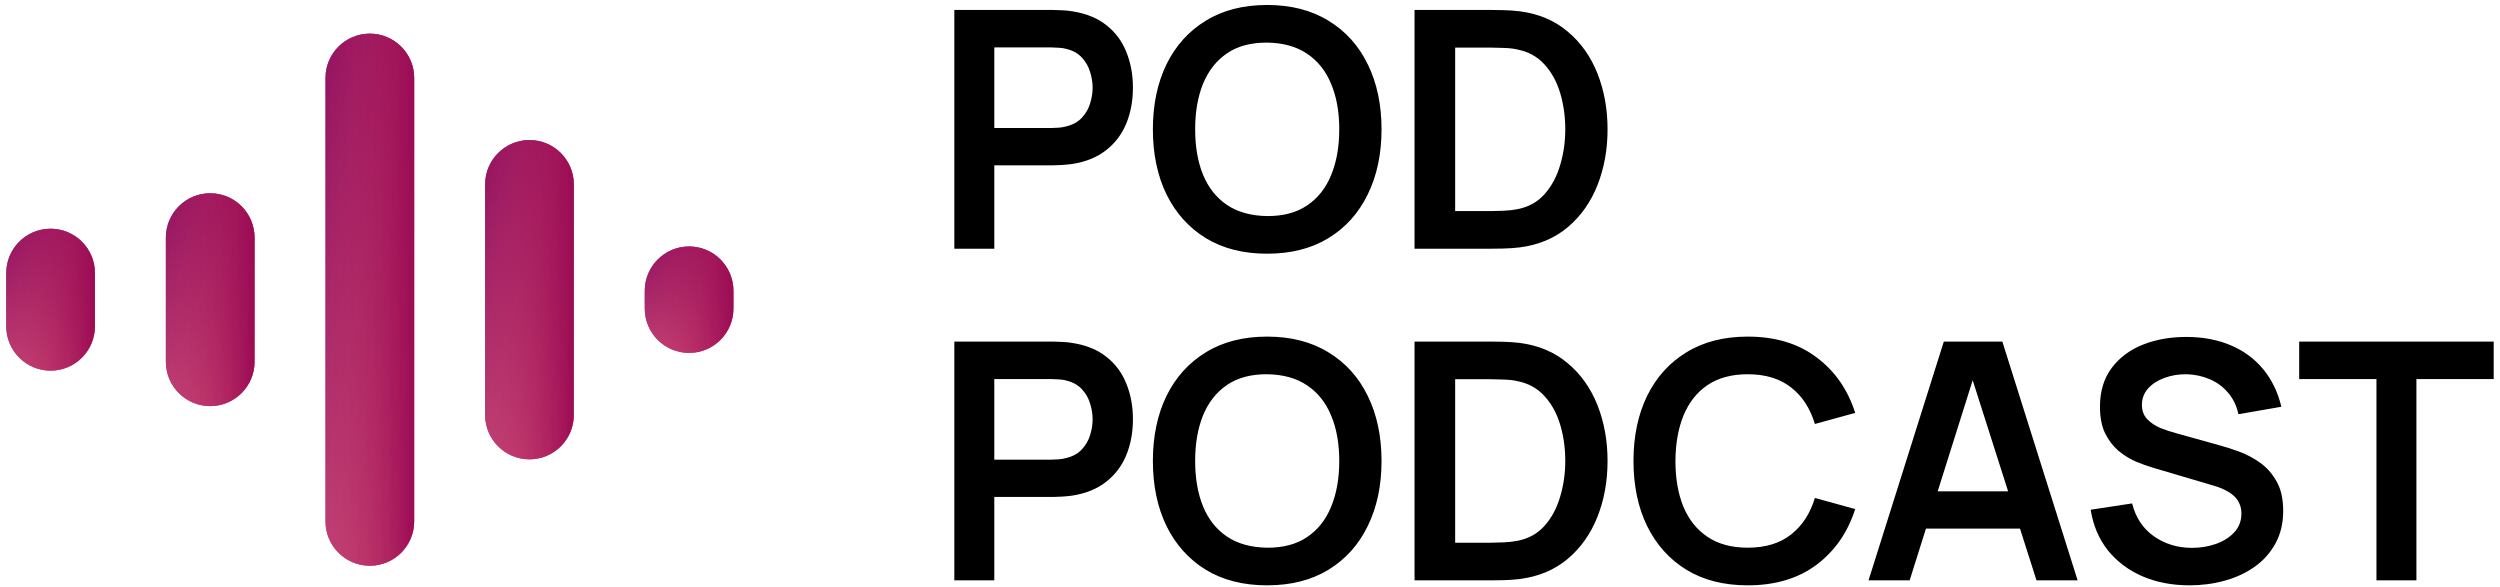
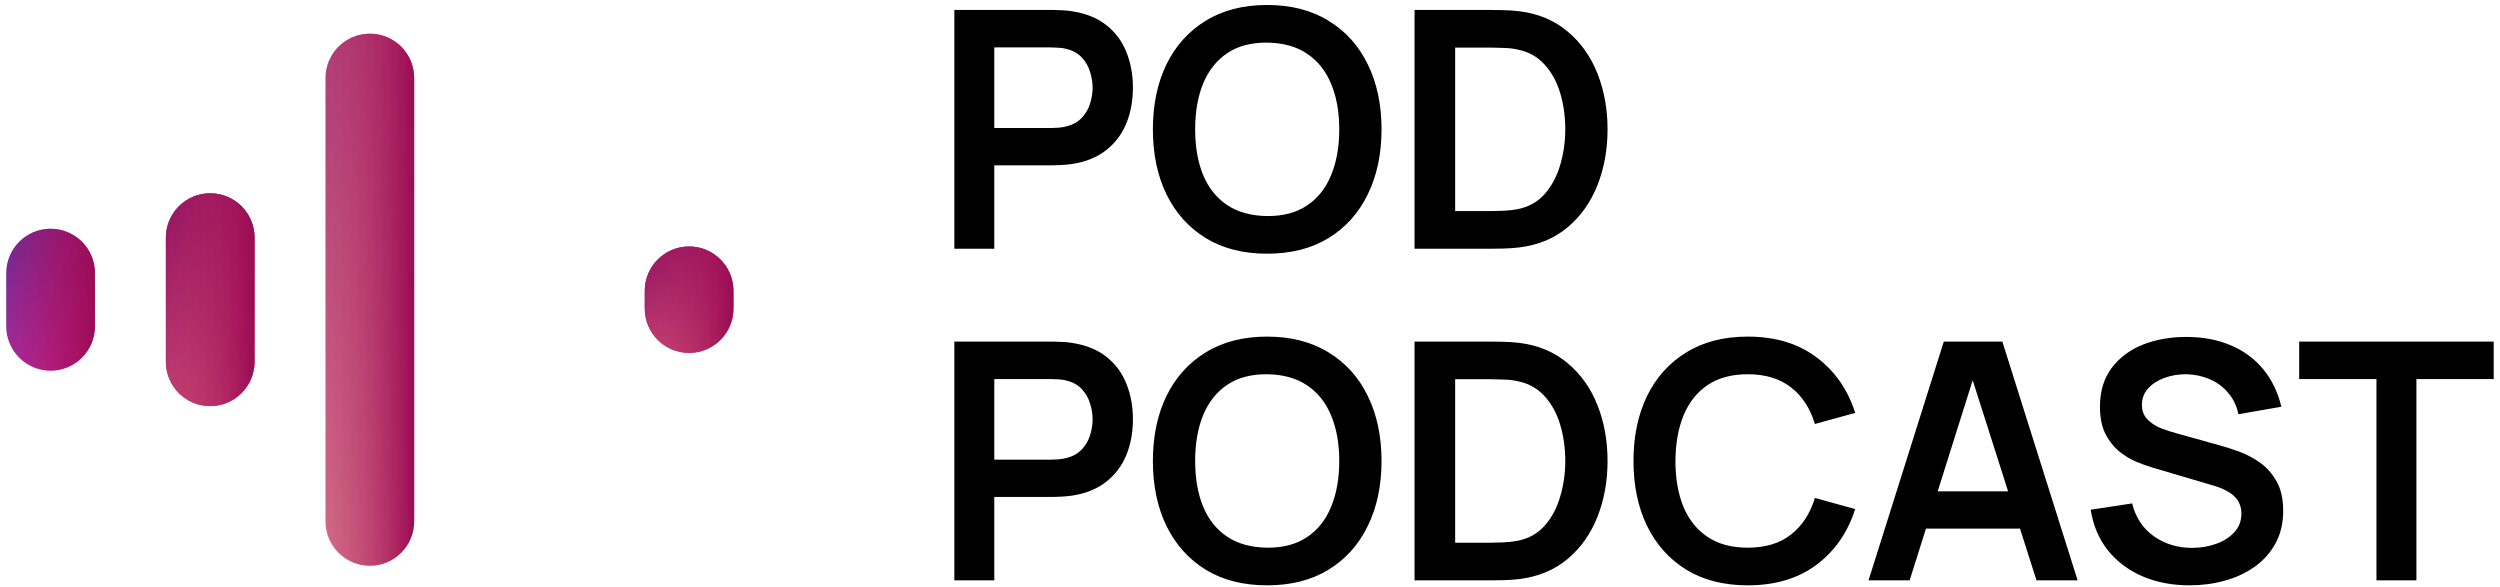
<svg xmlns="http://www.w3.org/2000/svg" width="392" height="92" viewBox="0 0 392 92" fill="none">
  <path d="M149.64 39V1.56H165.11C165.474 1.56 165.942 1.577 166.514 1.612C167.086 1.629 167.615 1.681 168.1 1.768C170.267 2.097 172.052 2.817 173.456 3.926C174.877 5.035 175.926 6.439 176.602 8.138C177.295 9.819 177.642 11.691 177.642 13.754C177.642 15.799 177.295 17.671 176.602 19.37C175.909 21.051 174.851 22.447 173.43 23.556C172.026 24.665 170.249 25.385 168.1 25.714C167.615 25.783 167.077 25.835 166.488 25.87C165.916 25.905 165.457 25.922 165.11 25.922H155.906V39H149.64ZM155.906 20.072H164.85C165.197 20.072 165.587 20.055 166.02 20.02C166.453 19.985 166.852 19.916 167.216 19.812C168.256 19.552 169.071 19.093 169.66 18.434C170.267 17.775 170.691 17.03 170.934 16.198C171.194 15.366 171.324 14.551 171.324 13.754C171.324 12.957 171.194 12.142 170.934 11.31C170.691 10.461 170.267 9.707 169.66 9.048C169.071 8.389 168.256 7.93 167.216 7.67C166.852 7.566 166.453 7.505 166.02 7.488C165.587 7.453 165.197 7.436 164.85 7.436H155.906V20.072ZM198.685 39.78C194.941 39.78 191.734 38.965 189.065 37.336C186.396 35.689 184.342 33.401 182.903 30.472C181.482 27.543 180.771 24.145 180.771 20.28C180.771 16.415 181.482 13.017 182.903 10.088C184.342 7.159 186.396 4.879 189.065 3.25C191.734 1.603 194.941 0.78 198.685 0.78C202.429 0.78 205.636 1.603 208.305 3.25C210.992 4.879 213.046 7.159 214.467 10.088C215.906 13.017 216.625 16.415 216.625 20.28C216.625 24.145 215.906 27.543 214.467 30.472C213.046 33.401 210.992 35.689 208.305 37.336C205.636 38.965 202.429 39.78 198.685 39.78ZM198.685 33.878C201.198 33.895 203.287 33.341 204.951 32.214C206.632 31.087 207.889 29.501 208.721 27.456C209.57 25.411 209.995 23.019 209.995 20.28C209.995 17.541 209.57 15.167 208.721 13.156C207.889 11.128 206.632 9.551 204.951 8.424C203.287 7.297 201.198 6.717 198.685 6.682C196.172 6.665 194.083 7.219 192.419 8.346C190.755 9.473 189.498 11.059 188.649 13.104C187.817 15.149 187.401 17.541 187.401 20.28C187.401 23.019 187.817 25.402 188.649 27.43C189.481 29.441 190.729 31.009 192.393 32.136C194.074 33.263 196.172 33.843 198.685 33.878ZM221.8 39V1.56H233.734C234.046 1.56 234.661 1.569 235.58 1.586C236.516 1.603 237.417 1.664 238.284 1.768C241.248 2.149 243.753 3.207 245.798 4.94C247.861 6.656 249.421 8.849 250.478 11.518C251.535 14.187 252.064 17.108 252.064 20.28C252.064 23.452 251.535 26.373 250.478 29.042C249.421 31.711 247.861 33.913 245.798 35.646C243.753 37.362 241.248 38.411 238.284 38.792C237.435 38.896 236.542 38.957 235.606 38.974C234.67 38.991 234.046 39 233.734 39H221.8ZM228.17 33.098H233.734C234.254 33.098 234.913 33.081 235.71 33.046C236.525 33.011 237.244 32.933 237.868 32.812C239.636 32.483 241.075 31.694 242.184 30.446C243.293 29.198 244.108 27.681 244.628 25.896C245.165 24.111 245.434 22.239 245.434 20.28C245.434 18.252 245.165 16.345 244.628 14.56C244.091 12.775 243.259 11.275 242.132 10.062C241.023 8.849 239.601 8.077 237.868 7.748C237.244 7.609 236.525 7.531 235.71 7.514C234.913 7.479 234.254 7.462 233.734 7.462H228.17V33.098ZM149.64 91V53.56H165.11C165.474 53.56 165.942 53.577 166.514 53.612C167.086 53.629 167.615 53.681 168.1 53.768C170.267 54.097 172.052 54.817 173.456 55.926C174.877 57.035 175.926 58.439 176.602 60.138C177.295 61.819 177.642 63.691 177.642 65.754C177.642 67.799 177.295 69.671 176.602 71.37C175.909 73.051 174.851 74.447 173.43 75.556C172.026 76.665 170.249 77.385 168.1 77.714C167.615 77.783 167.077 77.835 166.488 77.87C165.916 77.905 165.457 77.922 165.11 77.922H155.906V91H149.64ZM155.906 72.072H164.85C165.197 72.072 165.587 72.055 166.02 72.02C166.453 71.985 166.852 71.916 167.216 71.812C168.256 71.552 169.071 71.093 169.66 70.434C170.267 69.775 170.691 69.03 170.934 68.198C171.194 67.366 171.324 66.551 171.324 65.754C171.324 64.957 171.194 64.142 170.934 63.31C170.691 62.461 170.267 61.707 169.66 61.048C169.071 60.389 168.256 59.93 167.216 59.67C166.852 59.566 166.453 59.505 166.02 59.488C165.587 59.453 165.197 59.436 164.85 59.436H155.906V72.072ZM198.685 91.78C194.941 91.78 191.734 90.965 189.065 89.336C186.396 87.689 184.342 85.401 182.903 82.472C181.482 79.543 180.771 76.145 180.771 72.28C180.771 68.415 181.482 65.017 182.903 62.088C184.342 59.159 186.396 56.879 189.065 55.25C191.734 53.603 194.941 52.78 198.685 52.78C202.429 52.78 205.636 53.603 208.305 55.25C210.992 56.879 213.046 59.159 214.467 62.088C215.906 65.017 216.625 68.415 216.625 72.28C216.625 76.145 215.906 79.543 214.467 82.472C213.046 85.401 210.992 87.689 208.305 89.336C205.636 90.965 202.429 91.78 198.685 91.78ZM198.685 85.878C201.198 85.895 203.287 85.341 204.951 84.214C206.632 83.087 207.889 81.501 208.721 79.456C209.57 77.411 209.995 75.019 209.995 72.28C209.995 69.541 209.57 67.167 208.721 65.156C207.889 63.128 206.632 61.551 204.951 60.424C203.287 59.297 201.198 58.717 198.685 58.682C196.172 58.665 194.083 59.219 192.419 60.346C190.755 61.473 189.498 63.059 188.649 65.104C187.817 67.149 187.401 69.541 187.401 72.28C187.401 75.019 187.817 77.402 188.649 79.43C189.481 81.441 190.729 83.009 192.393 84.136C194.074 85.263 196.172 85.843 198.685 85.878ZM221.8 91V53.56H233.734C234.046 53.56 234.661 53.569 235.58 53.586C236.516 53.603 237.417 53.664 238.284 53.768C241.248 54.149 243.753 55.207 245.798 56.94C247.861 58.656 249.421 60.849 250.478 63.518C251.535 66.187 252.064 69.108 252.064 72.28C252.064 75.452 251.535 78.373 250.478 81.042C249.421 83.711 247.861 85.913 245.798 87.646C243.753 89.362 241.248 90.411 238.284 90.792C237.435 90.896 236.542 90.957 235.606 90.974C234.67 90.991 234.046 91 233.734 91H221.8ZM228.17 85.098H233.734C234.254 85.098 234.913 85.081 235.71 85.046C236.525 85.011 237.244 84.933 237.868 84.812C239.636 84.483 241.075 83.694 242.184 82.446C243.293 81.198 244.108 79.681 244.628 77.896C245.165 76.111 245.434 74.239 245.434 72.28C245.434 70.252 245.165 68.345 244.628 66.56C244.091 64.775 243.259 63.275 242.132 62.062C241.023 60.849 239.601 60.077 237.868 59.748C237.244 59.609 236.525 59.531 235.71 59.514C234.913 59.479 234.254 59.462 233.734 59.462H228.17V85.098ZM274.044 91.78C270.3 91.78 267.094 90.965 264.424 89.336C261.755 87.689 259.701 85.401 258.262 82.472C256.841 79.543 256.13 76.145 256.13 72.28C256.13 68.415 256.841 65.017 258.262 62.088C259.701 59.159 261.755 56.879 264.424 55.25C267.094 53.603 270.3 52.78 274.044 52.78C278.36 52.78 281.957 53.863 284.834 56.03C287.712 58.179 289.731 61.083 290.892 64.74L284.574 66.482C283.846 64.038 282.607 62.131 280.856 60.762C279.106 59.375 276.835 58.682 274.044 58.682C271.531 58.682 269.434 59.245 267.752 60.372C266.088 61.499 264.832 63.085 263.982 65.13C263.15 67.158 262.726 69.541 262.708 72.28C262.708 75.019 263.124 77.411 263.956 79.456C264.806 81.484 266.071 83.061 267.752 84.188C269.434 85.315 271.531 85.878 274.044 85.878C276.835 85.878 279.106 85.185 280.856 83.798C282.607 82.411 283.846 80.505 284.574 78.078L290.892 79.82C289.731 83.477 287.712 86.389 284.834 88.556C281.957 90.705 278.36 91.78 274.044 91.78ZM292.985 91L304.789 53.56H313.967L325.771 91H319.323L308.611 57.408H310.015L299.433 91H292.985ZM299.563 82.888V77.038H319.219V82.888H299.563ZM343.314 91.78C340.576 91.78 338.106 91.303 335.904 90.35C333.72 89.397 331.918 88.036 330.496 86.268C329.092 84.483 328.2 82.368 327.818 79.924L334.318 78.936C334.873 81.155 336.008 82.871 337.724 84.084C339.458 85.297 341.451 85.904 343.704 85.904C345.039 85.904 346.296 85.696 347.474 85.28C348.653 84.864 349.606 84.257 350.334 83.46C351.08 82.663 351.452 81.683 351.452 80.522C351.452 80.002 351.366 79.525 351.192 79.092C351.019 78.641 350.759 78.243 350.412 77.896C350.083 77.549 349.65 77.237 349.112 76.96C348.592 76.665 347.986 76.414 347.292 76.206L337.62 73.346C336.788 73.103 335.887 72.783 334.916 72.384C333.963 71.968 333.053 71.405 332.186 70.694C331.337 69.966 330.635 69.047 330.08 67.938C329.543 66.811 329.274 65.425 329.274 63.778C329.274 61.369 329.881 59.349 331.094 57.72C332.325 56.073 333.972 54.843 336.034 54.028C338.114 53.213 340.42 52.815 342.95 52.832C345.516 52.849 347.804 53.291 349.814 54.158C351.825 55.007 353.506 56.247 354.858 57.876C356.21 59.505 357.164 61.473 357.718 63.778L350.984 64.948C350.707 63.631 350.17 62.513 349.372 61.594C348.592 60.658 347.63 59.947 346.486 59.462C345.36 58.977 344.155 58.717 342.872 58.682C341.624 58.665 340.463 58.855 339.388 59.254C338.331 59.635 337.473 60.19 336.814 60.918C336.173 61.646 335.852 62.495 335.852 63.466C335.852 64.385 336.13 65.139 336.684 65.728C337.239 66.3 337.924 66.759 338.738 67.106C339.57 67.435 340.411 67.713 341.26 67.938L347.968 69.81C348.887 70.053 349.918 70.382 351.062 70.798C352.206 71.214 353.307 71.795 354.364 72.54C355.422 73.285 356.288 74.265 356.964 75.478C357.658 76.691 358.004 78.234 358.004 80.106C358.004 82.047 357.597 83.755 356.782 85.228C355.985 86.684 354.902 87.897 353.532 88.868C352.163 89.839 350.594 90.567 348.826 91.052C347.076 91.537 345.238 91.78 343.314 91.78ZM372.628 91V59.436H360.512V53.56H391.01V59.436H378.894V91H372.628Z" fill="black" />
  <path fill-rule="evenodd" clip-rule="evenodd" d="M7.929 58.116C4.089 58.116 0.976 55.003 0.976 51.163L0.976 42.82C0.976 38.98 4.089 35.867 7.929 35.867C11.769 35.867 14.882 38.98 14.882 42.82L14.882 51.163C14.882 55.003 11.769 58.116 7.929 58.116Z" fill="url(#paint0_linear_15299_353)" />
-   <path fill-rule="evenodd" clip-rule="evenodd" d="M7.929 58.116C4.089 58.116 0.976 55.003 0.976 51.163L0.976 42.82C0.976 38.98 4.089 35.867 7.929 35.867C11.769 35.867 14.882 38.98 14.882 42.82L14.882 51.163C14.882 55.003 11.769 58.116 7.929 58.116Z" fill="url(#paint1_linear_15299_353)" fill-opacity="0.8" />
  <path fill-rule="evenodd" clip-rule="evenodd" d="M7.929 58.116C4.089 58.116 0.976 55.003 0.976 51.163L0.976 42.82C0.976 38.98 4.089 35.867 7.929 35.867C11.769 35.867 14.882 38.98 14.882 42.82L14.882 51.163C14.882 55.003 11.769 58.116 7.929 58.116Z" fill="url(#paint2_linear_15299_353)" />
  <path fill-rule="evenodd" clip-rule="evenodd" d="M108.047 55.335C104.208 55.335 101.095 52.222 101.095 48.382L101.095 45.601C101.095 41.761 104.208 38.648 108.047 38.648C111.887 38.648 115 41.761 115 45.601L115 48.382C115 52.222 111.887 55.335 108.047 55.335Z" fill="url(#paint3_linear_15299_353)" />
  <path fill-rule="evenodd" clip-rule="evenodd" d="M108.047 55.335C104.208 55.335 101.095 52.222 101.095 48.382L101.095 45.601C101.095 41.761 104.208 38.648 108.047 38.648C111.887 38.648 115 41.761 115 45.601L115 48.382C115 52.222 111.887 55.335 108.047 55.335Z" fill="url(#paint4_linear_15299_353)" fill-opacity="0.8" />
  <path fill-rule="evenodd" clip-rule="evenodd" d="M108.047 55.335C104.208 55.335 101.095 52.222 101.095 48.382L101.095 45.601C101.095 41.761 104.208 38.648 108.047 38.648C111.887 38.648 115 41.761 115 45.601L115 48.382C115 52.222 111.887 55.335 108.047 55.335Z" fill="url(#paint5_linear_15299_353)" />
  <path fill-rule="evenodd" clip-rule="evenodd" d="M32.959 63.678C29.119 63.678 26.006 60.565 26.006 56.725L26.006 37.258C26.006 33.418 29.119 30.305 32.959 30.305C36.798 30.305 39.911 33.418 39.911 37.258L39.911 56.725C39.911 60.565 36.798 63.678 32.959 63.678Z" fill="url(#paint6_linear_15299_353)" />
  <path fill-rule="evenodd" clip-rule="evenodd" d="M32.959 63.678C29.119 63.678 26.006 60.565 26.006 56.725L26.006 37.258C26.006 33.418 29.119 30.305 32.959 30.305C36.798 30.305 39.911 33.418 39.911 37.258L39.911 56.725C39.911 60.565 36.798 63.678 32.959 63.678Z" fill="url(#paint7_linear_15299_353)" fill-opacity="0.8" />
  <path fill-rule="evenodd" clip-rule="evenodd" d="M32.959 63.678C29.119 63.678 26.006 60.565 26.006 56.725L26.006 37.258C26.006 33.418 29.119 30.305 32.959 30.305C36.798 30.305 39.911 33.418 39.911 37.258L39.911 56.725C39.911 60.565 36.798 63.678 32.959 63.678Z" fill="url(#paint8_linear_15299_353)" />
-   <path fill-rule="evenodd" clip-rule="evenodd" d="M83.018 72.021C79.178 72.021 76.065 68.908 76.065 65.069L76.065 28.915C76.065 25.075 79.178 21.962 83.018 21.962C86.858 21.962 89.97 25.075 89.97 28.915L89.97 65.069C89.97 68.908 86.858 72.021 83.018 72.021Z" fill="url(#paint9_linear_15299_353)" />
-   <path fill-rule="evenodd" clip-rule="evenodd" d="M83.018 72.021C79.178 72.021 76.065 68.908 76.065 65.069L76.065 28.915C76.065 25.075 79.178 21.962 83.018 21.962C86.858 21.962 89.97 25.075 89.97 28.915L89.97 65.069C89.97 68.908 86.858 72.021 83.018 72.021Z" fill="url(#paint10_linear_15299_353)" fill-opacity="0.8" />
-   <path fill-rule="evenodd" clip-rule="evenodd" d="M83.018 72.021C79.178 72.021 76.065 68.908 76.065 65.069L76.065 28.915C76.065 25.075 79.178 21.962 83.018 21.962C86.858 21.962 89.97 25.075 89.97 28.915L89.97 65.069C89.97 68.908 86.858 72.021 83.018 72.021Z" fill="url(#paint11_linear_15299_353)" />
-   <path fill-rule="evenodd" clip-rule="evenodd" d="M57.988 88.707C54.149 88.707 51.036 85.595 51.036 81.755L51.036 12.228C51.036 8.389 54.149 5.276 57.988 5.276C61.828 5.276 64.941 8.389 64.941 12.228L64.941 81.755C64.941 85.595 61.828 88.707 57.988 88.707Z" fill="url(#paint12_linear_15299_353)" />
  <path fill-rule="evenodd" clip-rule="evenodd" d="M57.988 88.707C54.149 88.707 51.036 85.595 51.036 81.755L51.036 12.228C51.036 8.389 54.149 5.276 57.988 5.276C61.828 5.276 64.941 8.389 64.941 12.228L64.941 81.755C64.941 85.595 61.828 88.707 57.988 88.707Z" fill="url(#paint13_linear_15299_353)" fill-opacity="0.8" />
  <path fill-rule="evenodd" clip-rule="evenodd" d="M57.988 88.707C54.149 88.707 51.036 85.595 51.036 81.755L51.036 12.228C51.036 8.389 54.149 5.276 57.988 5.276C61.828 5.276 64.941 8.389 64.941 12.228L64.941 81.755C64.941 85.595 61.828 88.707 57.988 88.707Z" fill="url(#paint14_linear_15299_353)" />
  <defs>
    <linearGradient id="paint0_linear_15299_353" x1="0.976" y1="35.867" x2="20.975" y2="48.367" gradientUnits="userSpaceOnUse">
      <stop stop-color="#6C2891" />
      <stop offset="1" stop-color="#E02EA1" />
    </linearGradient>
    <linearGradient id="paint1_linear_15299_353" x1="14.882" y1="58.116" x2="-5.117" y2="45.617" gradientUnits="userSpaceOnUse">
      <stop stop-color="#F17E7E" />
      <stop offset="1" stop-color="#9b0b54" />
    </linearGradient>
    <linearGradient id="paint2_linear_15299_353" x1="14.882" y1="46.992" x2="0.976" y2="46.992" gradientUnits="userSpaceOnUse">
      <stop stop-color="#9b0b54" />
      <stop offset="1" stop-color="#9b0b54" stop-opacity="0" />
    </linearGradient>
    <linearGradient id="paint3_linear_15299_353" x1="101.095" y1="38.648" x2="117.508" y2="52.326" gradientUnits="userSpaceOnUse">
      <stop stop-color="#6C2891" />
      <stop offset="1" stop-color="#E02EA1" />
    </linearGradient>
    <linearGradient id="paint4_linear_15299_353" x1="115" y1="55.335" x2="98.587" y2="41.657" gradientUnits="userSpaceOnUse">
      <stop stop-color="#F17E7E" />
      <stop offset="1" stop-color="#9b0b54" />
    </linearGradient>
    <linearGradient id="paint5_linear_15299_353" x1="115" y1="46.992" x2="101.095" y2="46.992" gradientUnits="userSpaceOnUse">
      <stop stop-color="#9b0b54" />
      <stop offset="1" stop-color="#9b0b54" stop-opacity="0" />
    </linearGradient>
    <linearGradient id="paint6_linear_15299_353" x1="26.006" y1="30.305" x2="49.703" y2="40.179" gradientUnits="userSpaceOnUse">
      <stop stop-color="#6C2891" />
      <stop offset="1" stop-color="#E02EA1" />
    </linearGradient>
    <linearGradient id="paint7_linear_15299_353" x1="39.911" y1="63.678" x2="16.215" y2="53.804" gradientUnits="userSpaceOnUse">
      <stop stop-color="#F17E7E" />
      <stop offset="1" stop-color="#9b0b54" />
    </linearGradient>
    <linearGradient id="paint8_linear_15299_353" x1="39.911" y1="46.992" x2="26.006" y2="46.992" gradientUnits="userSpaceOnUse">
      <stop stop-color="#9b0b54" />
      <stop offset="1" stop-color="#9b0b54" stop-opacity="0" />
    </linearGradient>
    <linearGradient id="paint9_linear_15299_353" x1="76.065" y1="21.962" x2="101.883" y2="29.134" gradientUnits="userSpaceOnUse">
      <stop stop-color="#6C2891" />
      <stop offset="1" stop-color="#E02EA1" />
    </linearGradient>
    <linearGradient id="paint10_linear_15299_353" x1="89.97" y1="72.021" x2="64.152" y2="64.849" gradientUnits="userSpaceOnUse">
      <stop stop-color="#F17E7E" />
      <stop offset="1" stop-color="#9b0b54" />
    </linearGradient>
    <linearGradient id="paint11_linear_15299_353" x1="89.97" y1="46.992" x2="76.065" y2="46.992" gradientUnits="userSpaceOnUse">
      <stop stop-color="#9b0b54" />
      <stop offset="1" stop-color="#9b0b54" stop-opacity="0" />
    </linearGradient>
    <linearGradient id="paint12_linear_15299_353" x1="51.036" y1="5.276" x2="78.095" y2="9.786" gradientUnits="userSpaceOnUse">
      <stop stop-color="#6C2891" />
      <stop offset="1" stop-color="#E02EA1" />
    </linearGradient>
    <linearGradient id="paint13_linear_15299_353" x1="64.941" y1="88.707" x2="37.882" y2="84.198" gradientUnits="userSpaceOnUse">
      <stop stop-color="#F17E7E" />
      <stop offset="1" stop-color="#9b0b54" />
    </linearGradient>
    <linearGradient id="paint14_linear_15299_353" x1="64.941" y1="46.992" x2="51.036" y2="46.992" gradientUnits="userSpaceOnUse">
      <stop stop-color="#9b0b54" />
      <stop offset="1" stop-color="#9b0b54" stop-opacity="0" />
    </linearGradient>
  </defs>
</svg>